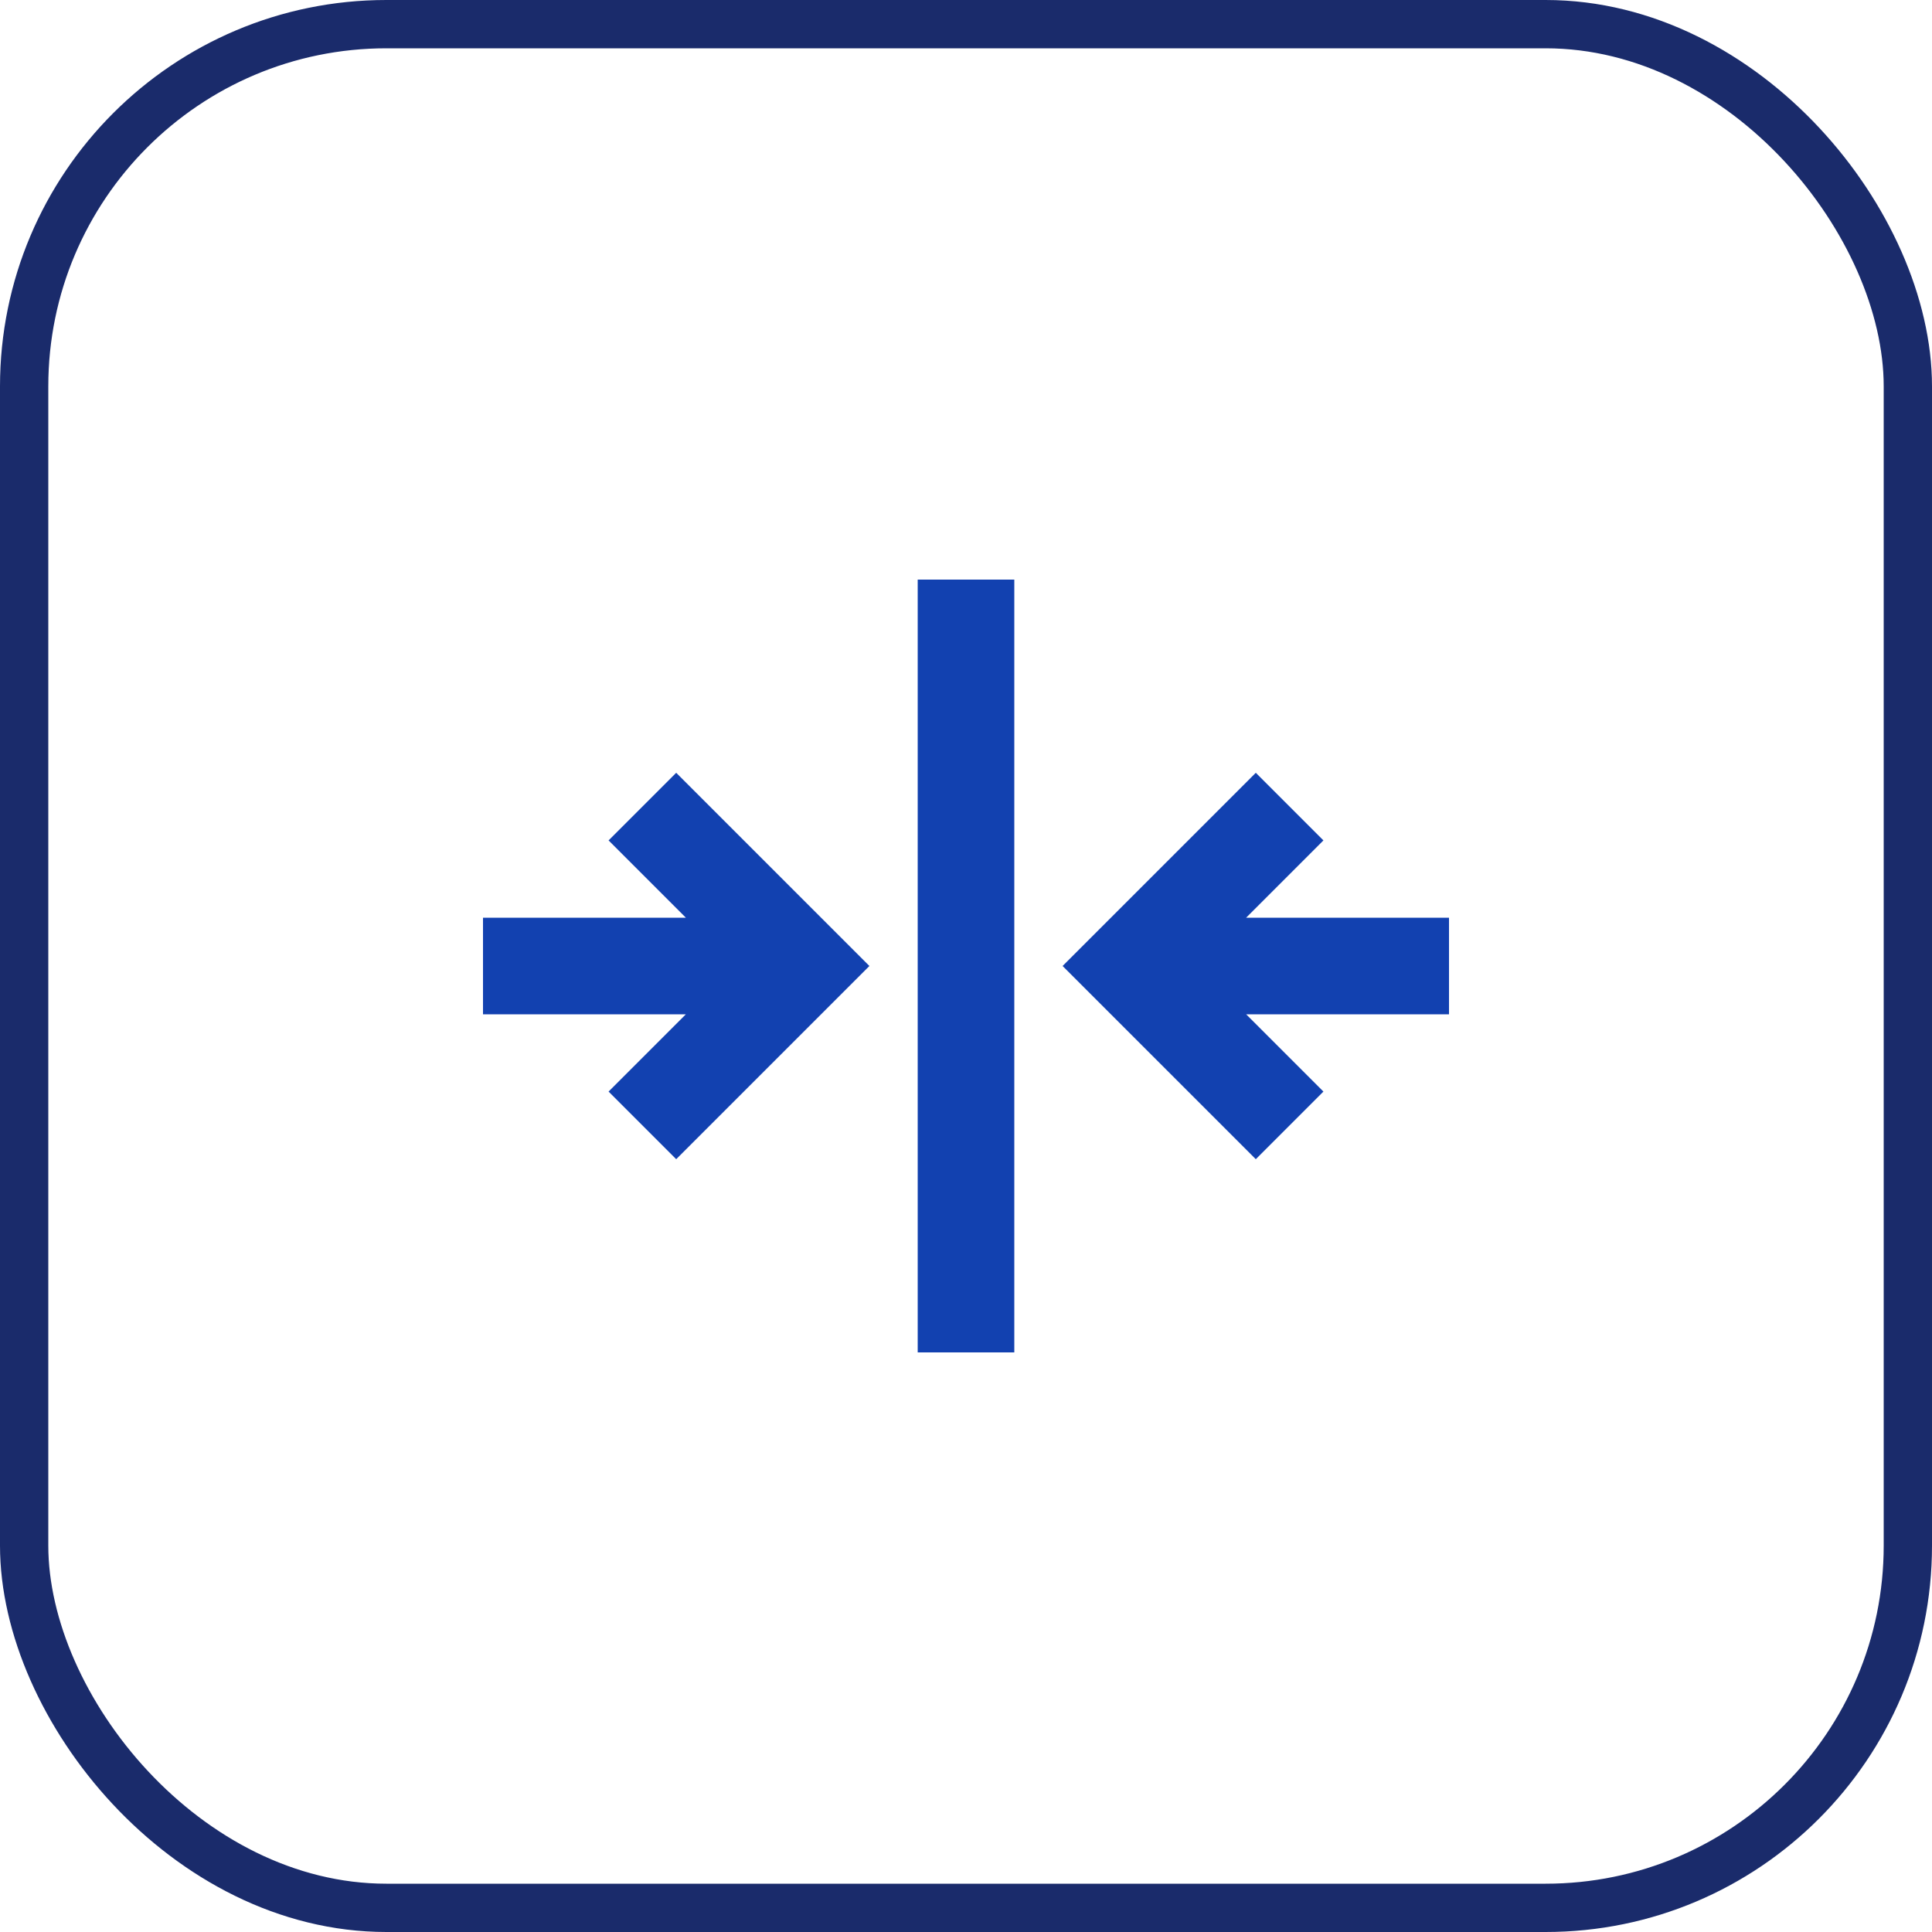
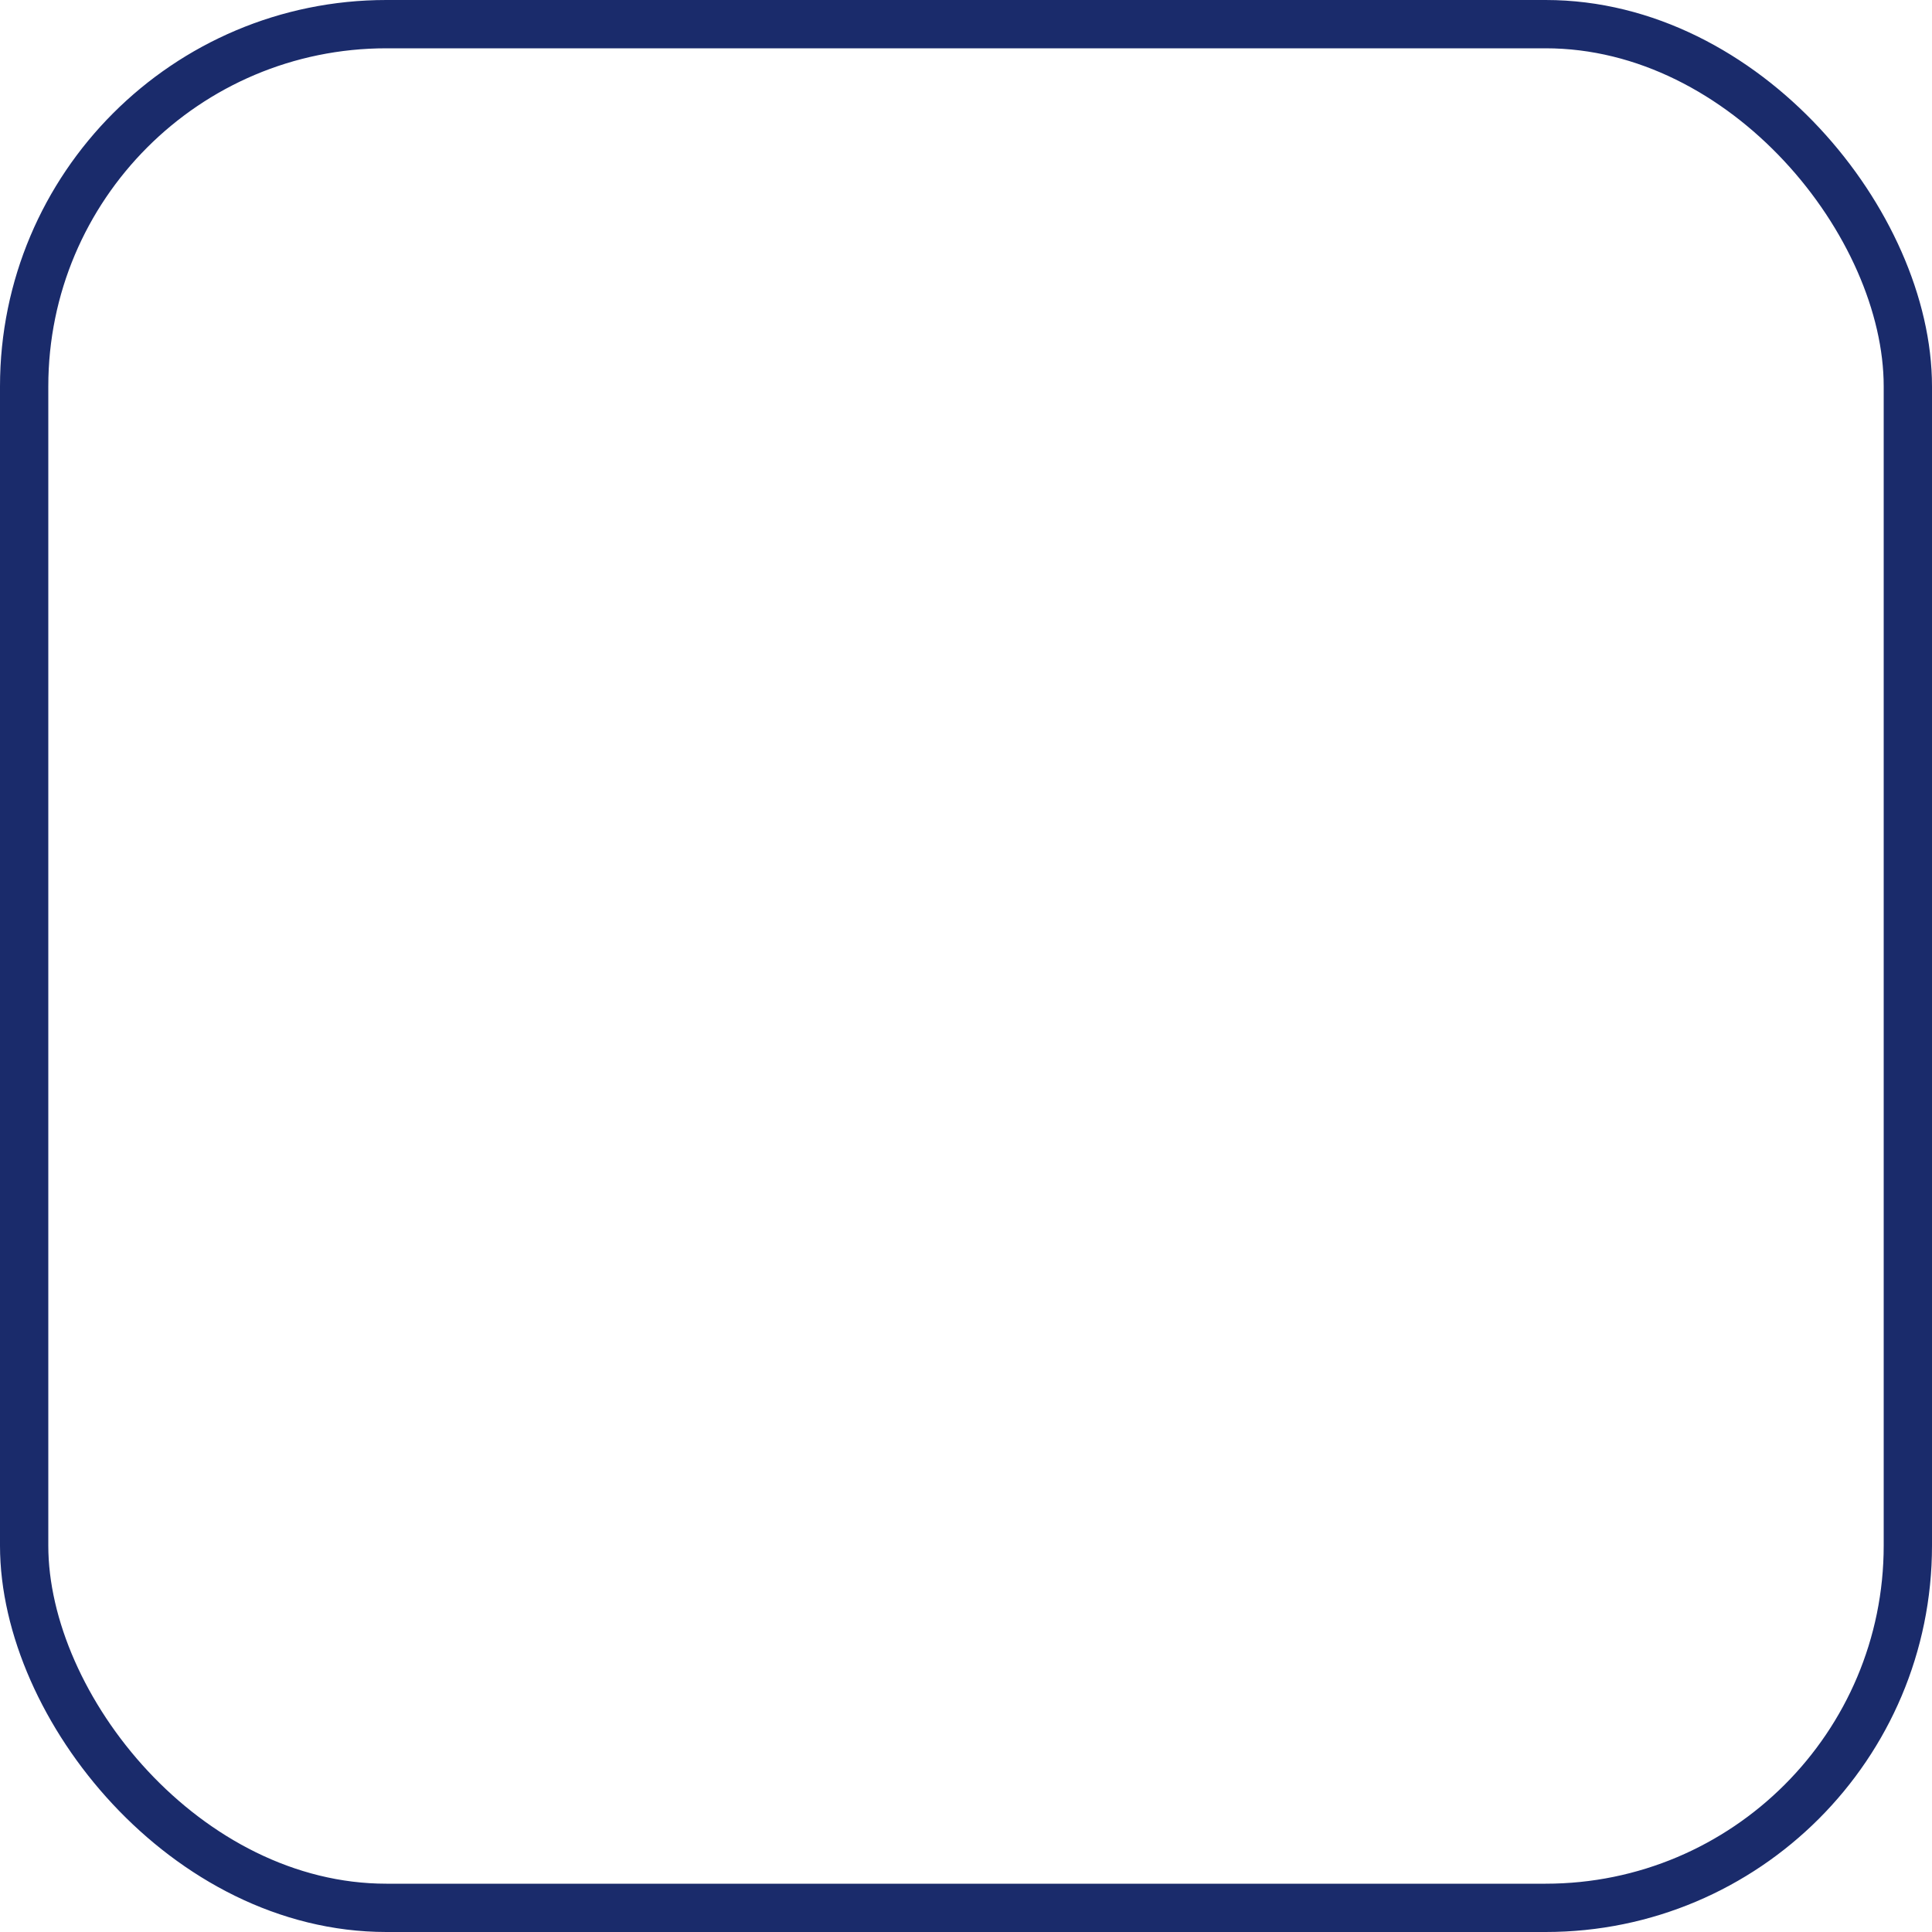
<svg xmlns="http://www.w3.org/2000/svg" width="40" height="40" viewBox="0 0 40 40" fill="none">
  <rect x="0.5" y="0.5" width="39" height="39" rx="7.5" stroke="#1A2B6B" />
-   <path d="M10 19H14.2L12.6 17.4L14 16L18 20L14 24L12.6 22.6L14.2 21H10V19ZM19 12H21V28H19V12ZM22 20L26 16L27.4 17.4L25.8 19H30V21H25.8L27.4 22.6L26 24L22 20Z" fill="#1241B0" />
</svg>